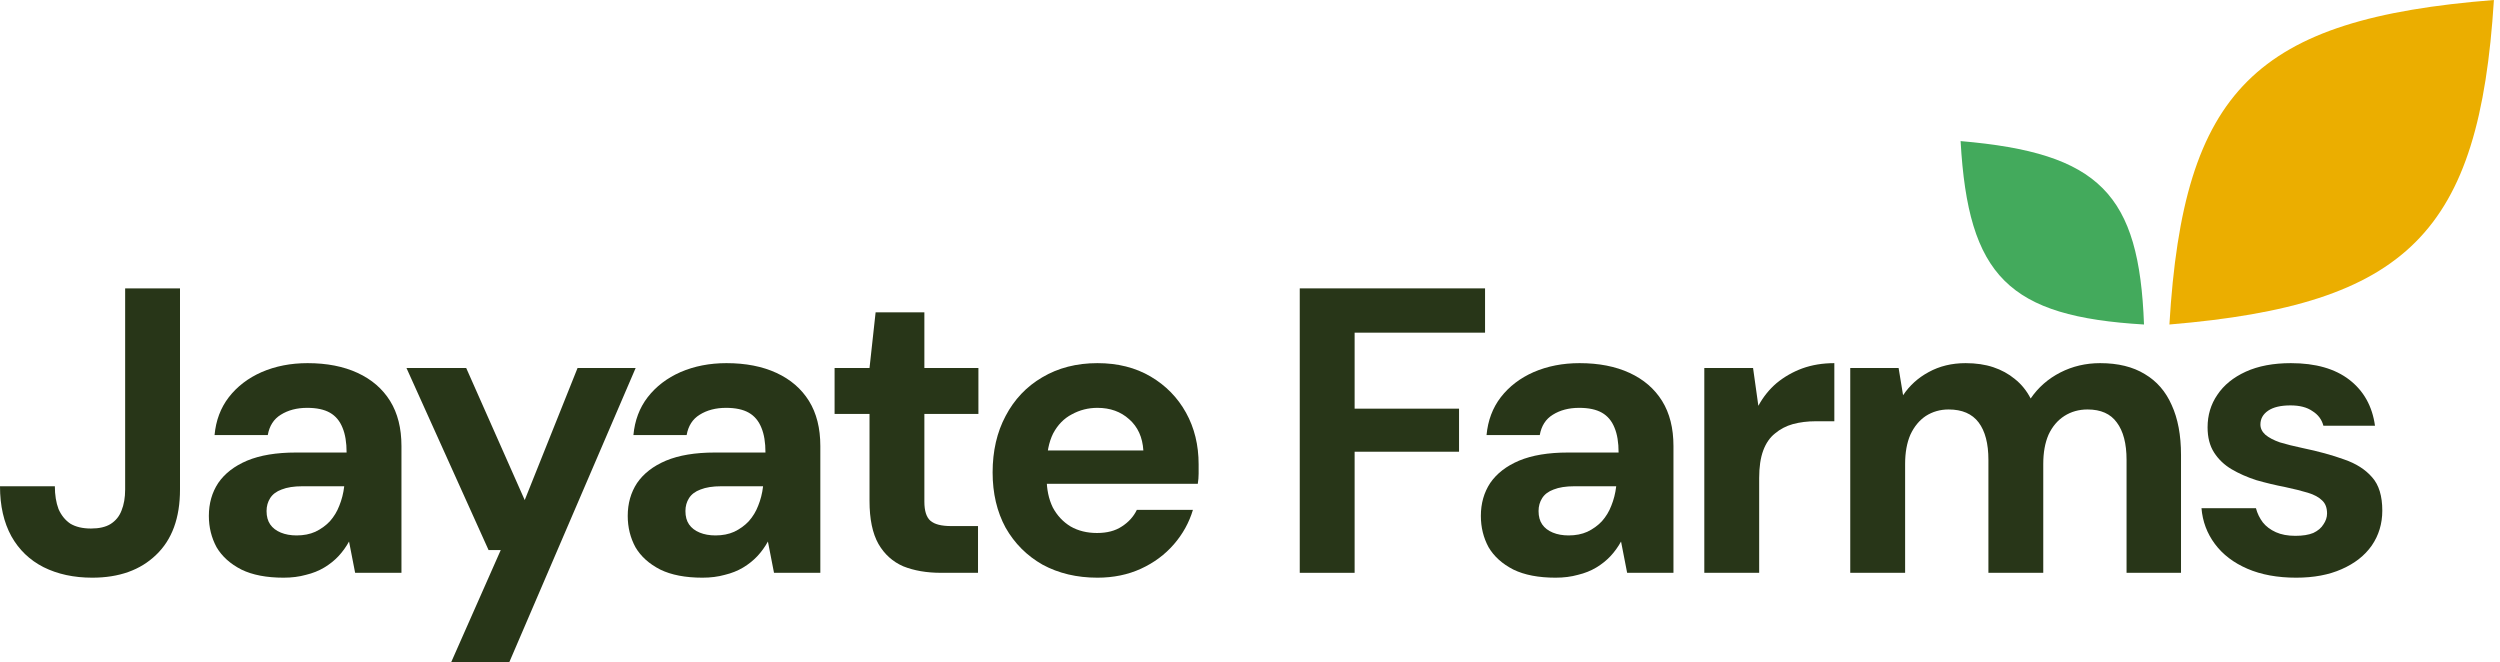
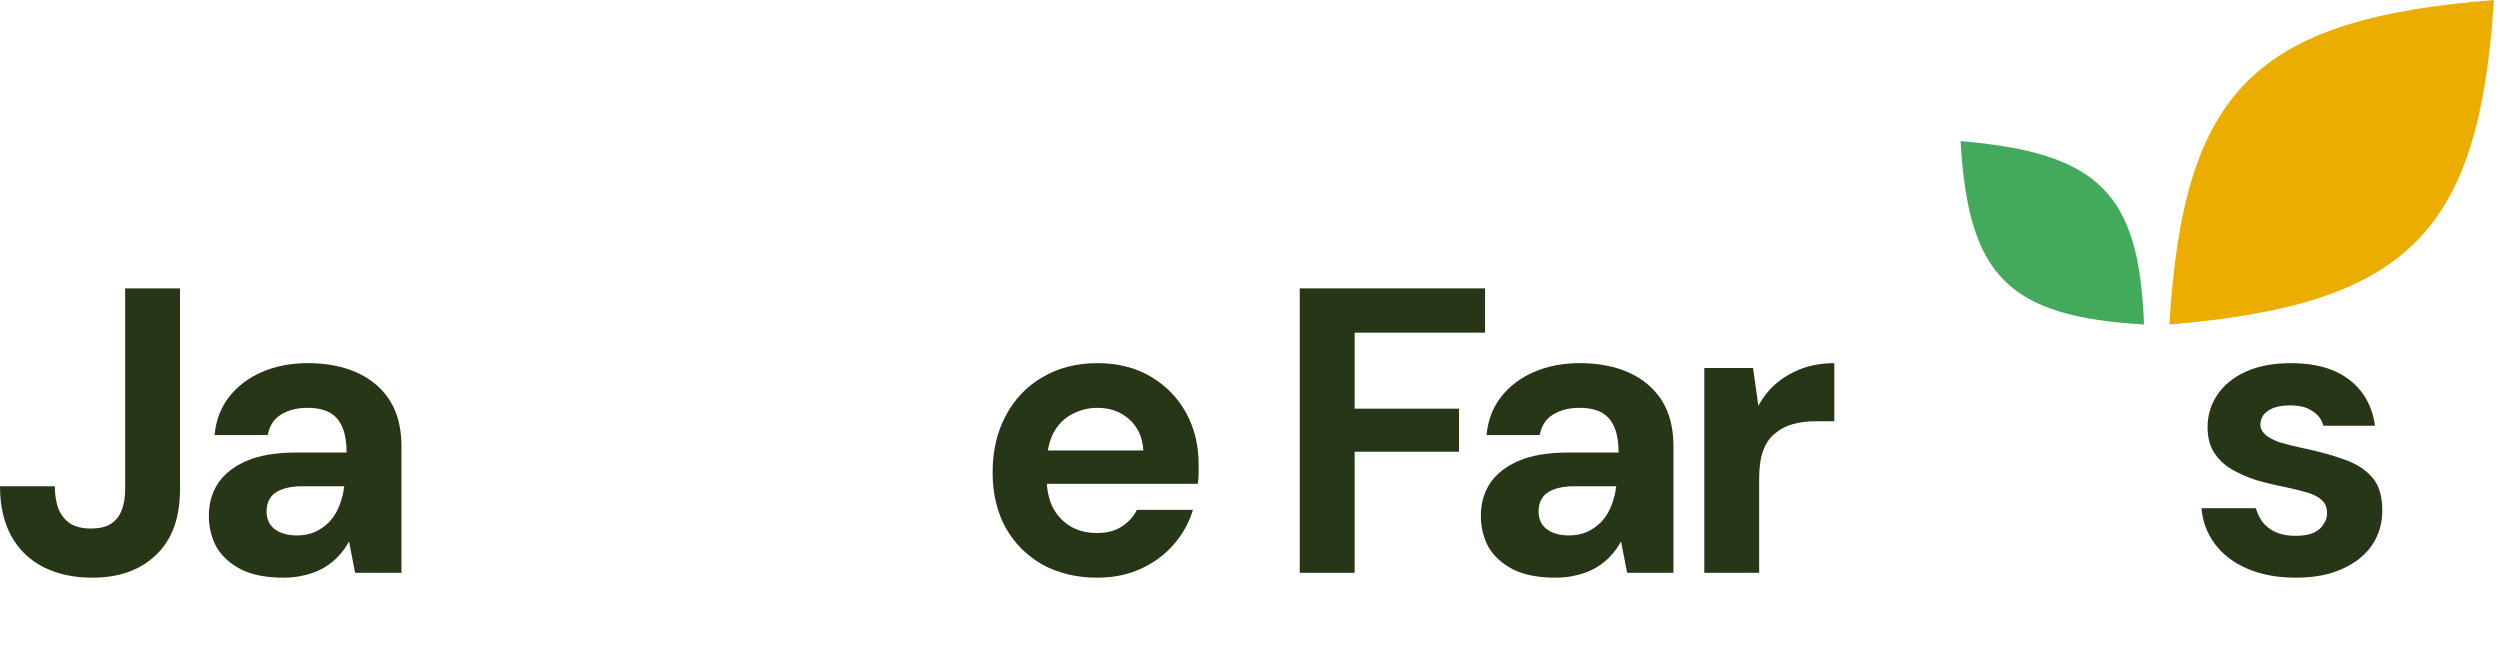
<svg xmlns="http://www.w3.org/2000/svg" width="151" height="40" viewBox="0 0 151 40" fill="none">
  <path d="M138.688 34.892C137.559 34.892 136.578 34.712 135.743 34.352C134.909 33.992 134.254 33.493 133.78 32.855C133.305 32.217 133.035 31.497 132.97 30.695H136.259C136.34 31.006 136.48 31.293 136.676 31.555C136.872 31.8 137.134 31.996 137.461 32.144C137.788 32.291 138.181 32.364 138.639 32.364C139.081 32.364 139.441 32.307 139.719 32.193C139.997 32.062 140.202 31.89 140.333 31.677C140.48 31.465 140.554 31.244 140.554 31.015C140.554 30.671 140.455 30.409 140.259 30.229C140.063 30.033 139.776 29.877 139.4 29.763C139.024 29.648 138.566 29.534 138.026 29.419C137.437 29.305 136.856 29.166 136.283 29.002C135.727 28.822 135.228 28.601 134.786 28.34C134.344 28.078 133.993 27.742 133.731 27.333C133.469 26.924 133.338 26.417 133.338 25.812C133.338 25.075 133.534 24.421 133.927 23.848C134.32 23.259 134.892 22.793 135.645 22.449C136.398 22.106 137.306 21.934 138.369 21.934C139.858 21.934 141.036 22.269 141.903 22.94C142.77 23.611 143.286 24.535 143.449 25.713H140.333C140.234 25.337 140.014 25.043 139.67 24.83C139.343 24.601 138.901 24.486 138.345 24.486C137.756 24.486 137.306 24.593 136.995 24.805C136.684 25.018 136.529 25.296 136.529 25.64C136.529 25.869 136.627 26.073 136.823 26.253C137.036 26.433 137.33 26.589 137.707 26.72C138.083 26.834 138.541 26.949 139.081 27.063C140.03 27.26 140.864 27.489 141.584 27.75C142.304 27.996 142.869 28.356 143.278 28.83C143.687 29.288 143.891 29.959 143.891 30.843C143.891 31.628 143.679 32.332 143.253 32.953C142.828 33.559 142.222 34.033 141.437 34.377C140.668 34.72 139.752 34.892 138.688 34.892Z" fill="#283618" />
-   <path d="M111.755 34.598V22.228H114.676L114.946 23.873C115.339 23.284 115.854 22.817 116.492 22.474C117.147 22.114 117.891 21.934 118.725 21.934C119.347 21.934 119.904 22.016 120.394 22.179C120.885 22.343 121.319 22.58 121.695 22.891C122.088 23.202 122.407 23.595 122.652 24.069C123.11 23.398 123.708 22.875 124.444 22.498C125.18 22.122 125.982 21.934 126.849 21.934C127.929 21.934 128.829 22.155 129.549 22.597C130.268 23.022 130.808 23.644 131.168 24.462C131.545 25.28 131.733 26.286 131.733 27.48V34.598H128.444V27.775C128.444 26.793 128.248 26.041 127.855 25.517C127.479 24.994 126.89 24.732 126.088 24.732C125.565 24.732 125.098 24.863 124.689 25.124C124.28 25.386 123.961 25.762 123.732 26.253C123.519 26.744 123.413 27.333 123.413 28.02V34.598H120.1V27.775C120.1 26.793 119.904 26.041 119.511 25.517C119.118 24.994 118.513 24.732 117.695 24.732C117.187 24.732 116.729 24.863 116.32 25.124C115.928 25.386 115.617 25.762 115.388 26.253C115.175 26.744 115.069 27.333 115.069 28.02V34.598H111.755Z" fill="#283618" />
  <path d="M102.94 34.598V22.228H105.885L106.205 24.511C106.499 23.971 106.867 23.513 107.309 23.137C107.767 22.76 108.282 22.466 108.855 22.253C109.444 22.04 110.09 21.934 110.794 21.934V25.444H109.665C109.174 25.444 108.716 25.501 108.291 25.615C107.882 25.73 107.522 25.918 107.211 26.18C106.9 26.425 106.663 26.769 106.499 27.21C106.335 27.652 106.254 28.209 106.254 28.879V34.598H102.94Z" fill="#283618" />
  <path d="M93.96 34.892C92.929 34.892 92.078 34.729 91.407 34.401C90.736 34.058 90.237 33.608 89.91 33.052C89.599 32.479 89.444 31.849 89.444 31.162C89.444 30.409 89.632 29.747 90.008 29.174C90.401 28.601 90.982 28.151 91.751 27.824C92.536 27.497 93.518 27.333 94.696 27.333H97.763C97.763 26.728 97.682 26.229 97.518 25.836C97.355 25.427 97.101 25.124 96.757 24.928C96.414 24.732 95.956 24.634 95.383 24.634C94.761 24.634 94.23 24.773 93.788 25.051C93.362 25.313 93.1 25.722 93.002 26.278H89.787C89.869 25.394 90.156 24.634 90.646 23.995C91.153 23.341 91.816 22.834 92.634 22.474C93.469 22.114 94.393 21.934 95.407 21.934C96.569 21.934 97.575 22.13 98.426 22.523C99.277 22.916 99.931 23.48 100.39 24.216C100.848 24.953 101.077 25.861 101.077 26.941V34.598H98.279L97.911 32.708C97.731 33.035 97.518 33.33 97.273 33.592C97.027 33.853 96.741 34.082 96.414 34.279C96.087 34.475 95.718 34.622 95.309 34.72C94.9 34.835 94.45 34.892 93.96 34.892ZM94.745 32.34C95.17 32.34 95.547 32.266 95.874 32.119C96.217 31.955 96.512 31.743 96.757 31.481C97.003 31.203 97.191 30.892 97.322 30.548C97.469 30.188 97.567 29.804 97.616 29.395V29.37H95.088C94.581 29.37 94.164 29.436 93.837 29.567C93.526 29.681 93.297 29.853 93.15 30.082C93.002 30.311 92.929 30.573 92.929 30.867C92.929 31.195 93.002 31.465 93.15 31.677C93.297 31.89 93.51 32.053 93.788 32.168C94.066 32.283 94.385 32.34 94.745 32.34Z" fill="#283618" />
  <path d="M78.505 34.598V17.418H89.697V20.093H81.819V24.683H88.126V27.284H81.819V34.598H78.505Z" fill="#283618" />
  <path d="M66.285 34.892C65.042 34.892 63.938 34.63 62.972 34.107C62.023 33.567 61.279 32.822 60.739 31.873C60.215 30.908 59.954 29.796 59.954 28.536C59.954 27.243 60.215 26.106 60.739 25.124C61.263 24.126 61.999 23.349 62.948 22.793C63.913 22.22 65.026 21.934 66.285 21.934C67.513 21.934 68.584 22.204 69.501 22.744C70.417 23.284 71.129 24.012 71.636 24.928C72.143 25.844 72.397 26.883 72.397 28.045C72.397 28.209 72.397 28.397 72.397 28.609C72.397 28.806 72.38 29.01 72.347 29.223H62.31V27.21H69.059C69.01 26.409 68.723 25.779 68.2 25.321C67.693 24.863 67.055 24.634 66.285 24.634C65.729 24.634 65.214 24.765 64.739 25.026C64.265 25.272 63.889 25.656 63.61 26.18C63.349 26.703 63.218 27.366 63.218 28.168V28.879C63.218 29.55 63.34 30.139 63.586 30.646C63.848 31.137 64.208 31.522 64.666 31.8C65.124 32.062 65.656 32.193 66.261 32.193C66.866 32.193 67.365 32.062 67.758 31.8C68.167 31.538 68.47 31.203 68.666 30.794H72.053C71.824 31.563 71.439 32.258 70.899 32.88C70.359 33.502 69.697 33.992 68.912 34.352C68.126 34.712 67.251 34.892 66.285 34.892Z" fill="#283618" />
-   <path d="M56.839 34.598C55.971 34.598 55.211 34.467 54.556 34.205C53.918 33.927 53.419 33.477 53.059 32.855C52.699 32.217 52.519 31.35 52.519 30.254V25.002H50.409V22.228H52.519L52.887 18.866H55.832V22.228H59.096V25.002H55.832V30.303C55.832 30.859 55.955 31.244 56.2 31.456C56.446 31.669 56.863 31.775 57.452 31.775H59.072V34.598H56.839Z" fill="#283618" />
-   <path d="M42.43 34.892C41.4 34.892 40.549 34.729 39.878 34.401C39.207 34.058 38.708 33.608 38.381 33.052C38.07 32.479 37.915 31.849 37.915 31.162C37.915 30.409 38.103 29.747 38.479 29.174C38.872 28.601 39.453 28.151 40.222 27.824C41.007 27.497 41.989 27.333 43.167 27.333H46.234C46.234 26.728 46.153 26.229 45.989 25.836C45.825 25.427 45.572 25.124 45.228 24.928C44.885 24.732 44.426 24.634 43.854 24.634C43.232 24.634 42.7 24.773 42.259 25.051C41.833 25.313 41.572 25.722 41.473 26.278H38.258C38.34 25.394 38.626 24.634 39.117 23.995C39.624 23.341 40.287 22.834 41.105 22.474C41.94 22.114 42.864 21.934 43.878 21.934C45.04 21.934 46.046 22.13 46.897 22.523C47.748 22.916 48.402 23.48 48.861 24.216C49.319 24.953 49.548 25.861 49.548 26.941V34.598H46.75L46.382 32.708C46.202 33.035 45.989 33.33 45.744 33.592C45.498 33.853 45.212 34.082 44.885 34.279C44.557 34.475 44.189 34.622 43.78 34.72C43.371 34.835 42.921 34.892 42.43 34.892ZM43.216 32.34C43.641 32.34 44.017 32.266 44.345 32.119C44.688 31.955 44.983 31.743 45.228 31.481C45.474 31.203 45.662 30.892 45.793 30.548C45.94 30.188 46.038 29.804 46.087 29.395V29.37H43.559C43.052 29.37 42.635 29.436 42.308 29.567C41.997 29.681 41.768 29.853 41.62 30.082C41.473 30.311 41.4 30.573 41.4 30.867C41.4 31.195 41.473 31.465 41.62 31.677C41.768 31.89 41.98 32.053 42.259 32.168C42.537 32.283 42.856 32.34 43.216 32.34Z" fill="#283618" />
-   <path d="M27.251 39.997L30.245 33.223H29.509L24.551 22.228H28.159L31.693 30.205L34.884 22.228H38.393L30.761 39.997H27.251Z" fill="#283618" />
  <path d="M17.131 34.892C16.1 34.892 15.249 34.729 14.579 34.401C13.908 34.058 13.409 33.608 13.081 33.052C12.771 32.479 12.615 31.849 12.615 31.162C12.615 30.409 12.803 29.747 13.18 29.174C13.572 28.601 14.153 28.151 14.922 27.824C15.707 27.497 16.689 27.333 17.867 27.333H20.935C20.935 26.728 20.853 26.229 20.689 25.836C20.526 25.427 20.272 25.124 19.929 24.928C19.585 24.732 19.127 24.634 18.554 24.634C17.933 24.634 17.401 24.773 16.959 25.051C16.534 25.313 16.272 25.722 16.174 26.278H12.959C13.04 25.394 13.327 24.634 13.818 23.995C14.325 23.341 14.988 22.834 15.806 22.474C16.64 22.114 17.564 21.934 18.579 21.934C19.741 21.934 20.747 22.13 21.598 22.523C22.448 22.916 23.103 23.48 23.561 24.216C24.019 24.953 24.248 25.861 24.248 26.941V34.598H21.45L21.082 32.708C20.902 33.035 20.689 33.33 20.444 33.592C20.199 33.853 19.912 34.082 19.585 34.279C19.258 34.475 18.89 34.622 18.481 34.72C18.072 34.835 17.622 34.892 17.131 34.892ZM17.916 32.34C18.342 32.34 18.718 32.266 19.045 32.119C19.389 31.955 19.683 31.743 19.929 31.481C20.174 31.203 20.362 30.892 20.493 30.548C20.64 30.188 20.739 29.804 20.788 29.395V29.37H18.26C17.753 29.37 17.335 29.436 17.008 29.567C16.697 29.681 16.468 29.853 16.321 30.082C16.174 30.311 16.1 30.573 16.1 30.867C16.1 31.195 16.174 31.465 16.321 31.677C16.468 31.89 16.681 32.053 16.959 32.168C17.237 32.283 17.556 32.34 17.916 32.34Z" fill="#283618" />
  <path d="M5.571 34.892C4.458 34.892 3.477 34.679 2.626 34.254C1.792 33.829 1.145 33.207 0.687 32.389C0.229 31.555 0 30.548 0 29.37H3.313C3.313 29.894 3.387 30.352 3.534 30.745C3.698 31.121 3.935 31.415 4.246 31.628C4.573 31.824 4.99 31.923 5.497 31.923C5.988 31.923 6.381 31.833 6.675 31.653C6.986 31.456 7.207 31.186 7.338 30.843C7.485 30.483 7.559 30.057 7.559 29.567V17.418H10.872V29.567C10.872 31.285 10.389 32.602 9.424 33.518C8.475 34.434 7.191 34.892 5.571 34.892Z" fill="#283618" />
  <path d="M131.032 19.6C145.43 18.395 149.748 14.056 150.632 0C136.218 1.145 131.877 5.413 131.032 19.6Z" fill="#EBAE00" />
  <path d="M129.498 19.6C129.208 11.707 126.824 9.242 118.42 8.522C118.88 16.711 121.333 19.117 129.498 19.6Z" fill="#43AA5C" />
</svg>